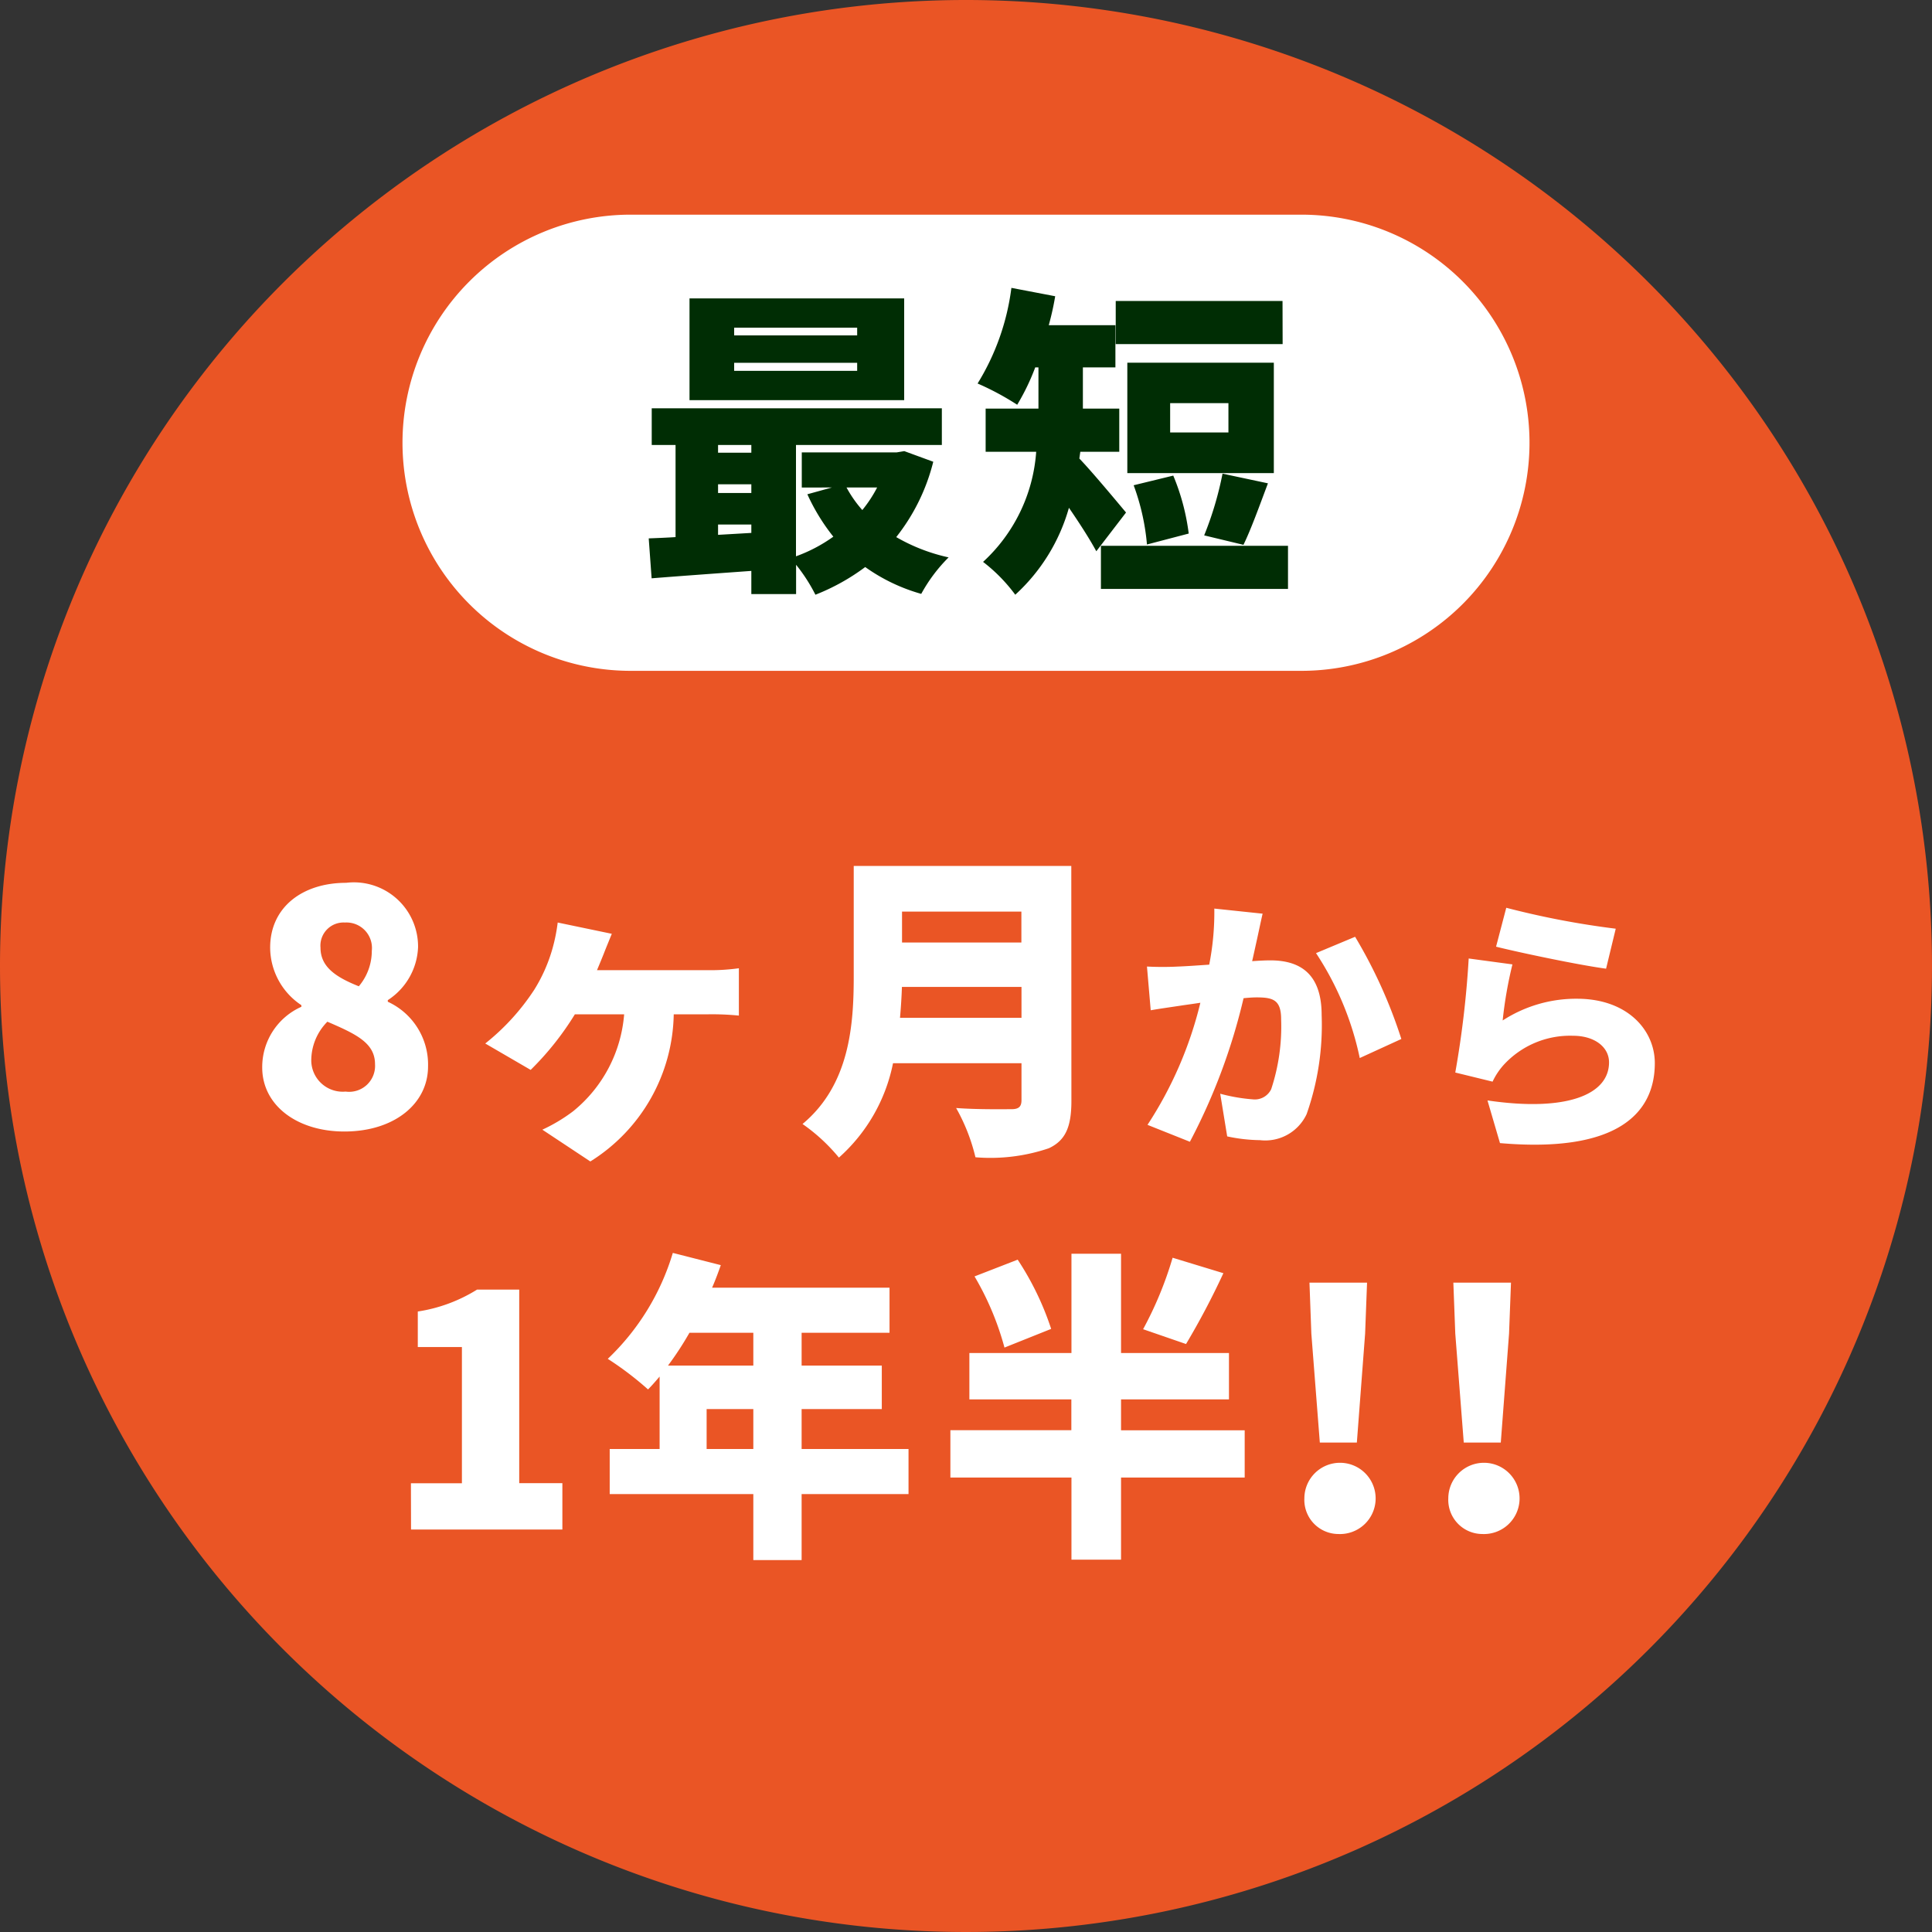
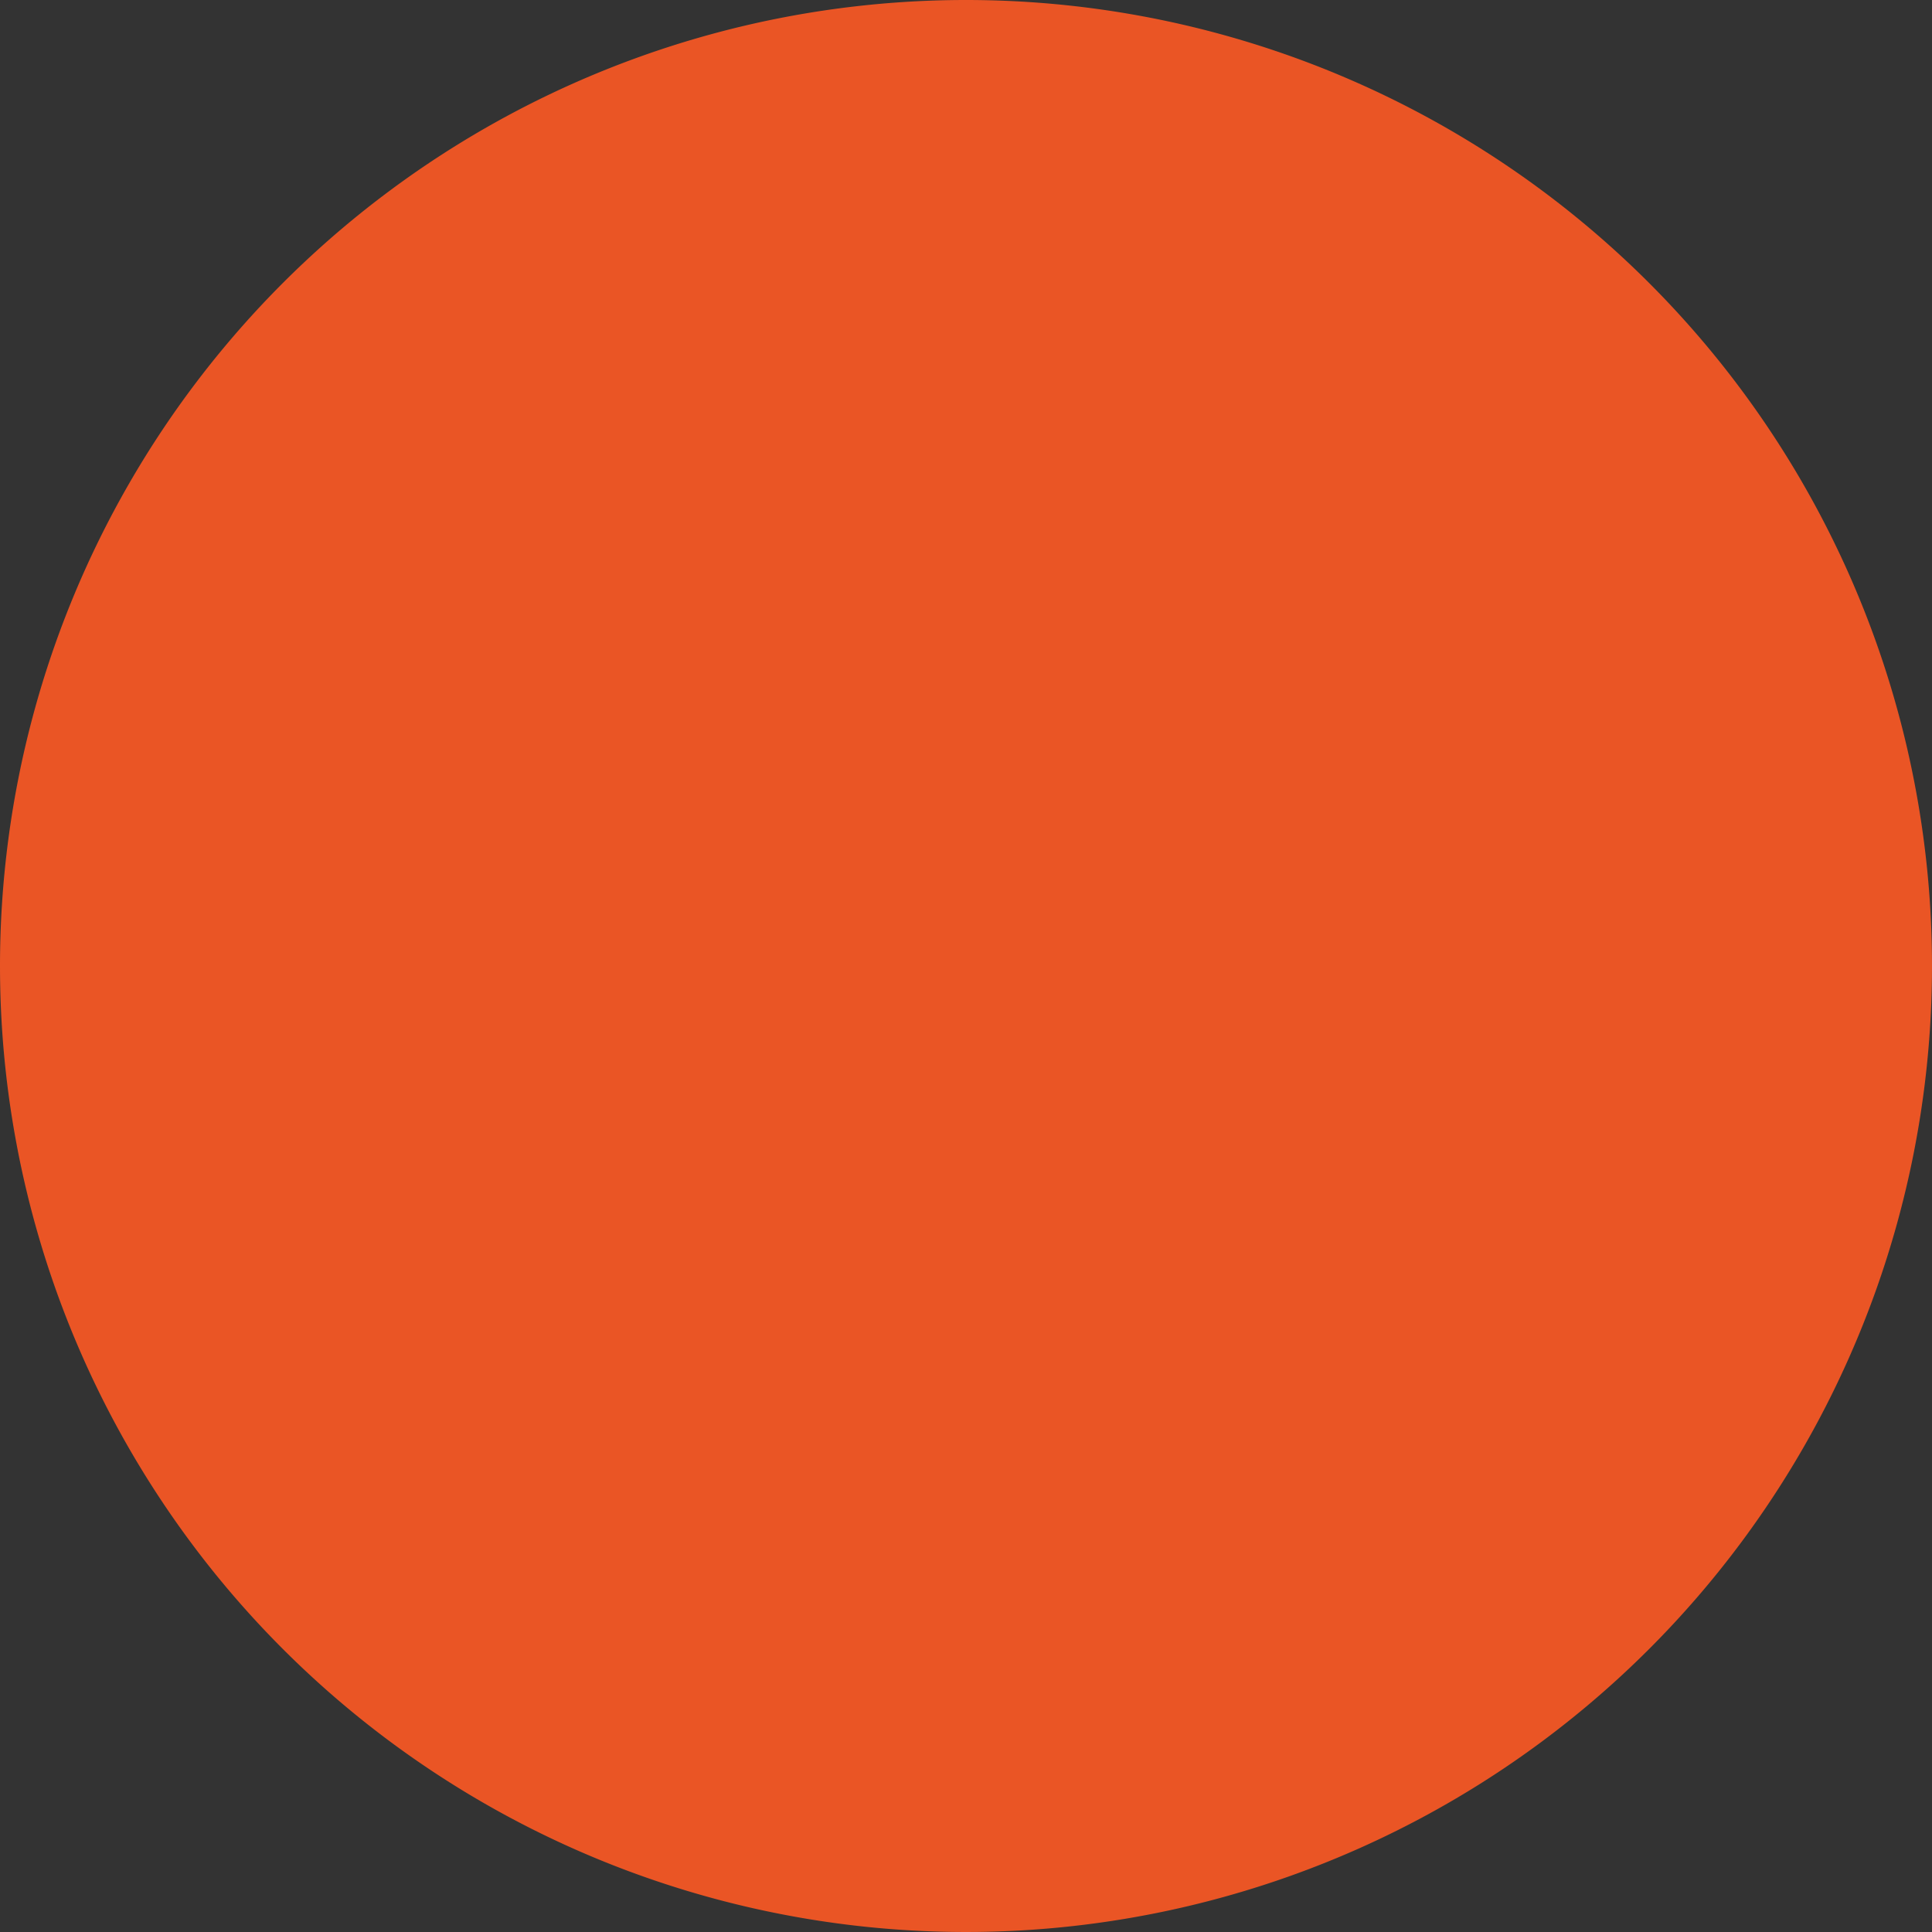
<svg xmlns="http://www.w3.org/2000/svg" width="72" height="72" viewBox="0 0 72 72">
  <rect x="0" y="0" width="72" height="72" fill="#333333" stroke="none" />
  <g id="グループ_36460" data-name="グループ 36460" transform="translate(-1221 -6347)">
    <path id="パス_29102" data-name="パス 29102" d="M36,0A36,36,0,1,1,0,36,36,36,0,0,1,36,0Z" transform="translate(1221 6347)" fill="#ea5525" />
-     <path id="パス_29103" data-name="パス 29103" d="M-23.168.168c1.872,0,3.12-1.044,3.12-2.424a2.575,2.575,0,0,0-1.5-2.412v-.06a2.46,2.46,0,0,0,1.128-1.98A2.391,2.391,0,0,0-23.1-9.1c-1.644,0-2.832.924-2.832,2.412a2.586,2.586,0,0,0,1.164,2.148v.06A2.458,2.458,0,0,0-26.228-2.22C-26.228-.8-24.92.168-23.168.168Zm.54-5.412c-.876-.348-1.428-.732-1.428-1.44a.862.862,0,0,1,.912-.936.95.95,0,0,1,1,1.056A2.039,2.039,0,0,1-22.628-5.244ZM-23.12-1.32A1.172,1.172,0,0,1-24.4-2.472a2.058,2.058,0,0,1,.6-1.452c1.092.468,1.776.8,1.776,1.584A.966.966,0,0,1-23.12-1.32ZM-13.2-7.2l-2.016-.42a6.461,6.461,0,0,1-.192.96,5.944,5.944,0,0,1-.684,1.548,8.479,8.479,0,0,1-1.824,2l1.692.984A10.9,10.9,0,0,0-14.576-4.2h1.836a5.172,5.172,0,0,1-1.9,3.612A6.2,6.2,0,0,1-15.788.1L-14,1.284A6.592,6.592,0,0,0-10.892-4.2h1.3a10.177,10.177,0,0,1,1.128.048V-5.916A7.693,7.693,0,0,1-9.6-5.844h-4.152q.144-.342.252-.612C-13.412-6.684-13.316-6.912-13.2-7.2Zm10.74,3.132c.036-.4.06-.792.072-1.152H2.068v1.152Zm4.524-3.96v1.152H-2.384V-8.028Zm1.86-1.7H-4.184v4.116c0,1.788-.144,4.032-1.908,5.5A6.766,6.766,0,0,1-4.736,1.14,6.379,6.379,0,0,0-2.72-2.376H2.068V-1c0,.24-.1.336-.372.336S.4-.648-.368-.708a7.038,7.038,0,0,1,.72,1.836A6.777,6.777,0,0,0,3.088.792c.612-.288.84-.78.84-1.764ZM11.054-7.95l-1.8-.19a10.123,10.123,0,0,1-.19,2.09c-.45.03-.86.06-1.15.07a11.415,11.415,0,0,1-1.17,0l.14,1.63c.33-.06.91-.14,1.23-.19.14-.02.36-.05.62-.09A14.526,14.526,0,0,1,6.764-.08l1.58.63a22.373,22.373,0,0,0,2-5.35q.3-.03.48-.03c.62,0,.92.09.92.82a7.428,7.428,0,0,1-.37,2.6.677.677,0,0,1-.68.38,6.5,6.5,0,0,1-1.22-.21L9.734.35a6.078,6.078,0,0,0,1.22.14,1.7,1.7,0,0,0,1.74-.97,9.976,9.976,0,0,0,.56-3.69c0-1.5-.76-2.04-1.91-2.04-.18,0-.41.01-.68.03.06-.26.12-.54.18-.81S10.984-7.65,11.054-7.95Zm3.45.86-1.46.61a11.272,11.272,0,0,1,1.63,3.91l1.55-.71A18.234,18.234,0,0,0,14.5-7.09Zm5.63-1.08-.38,1.45c.79.2,3.05.68,4.1.82l.36-1.49A31.633,31.633,0,0,1,20.134-8.17Zm.23,2.11-1.63-.22a36.329,36.329,0,0,1-.5,4.25l1.39.34a2.545,2.545,0,0,1,.41-.62,3.356,3.356,0,0,1,2.59-1.09c.8,0,1.34.42,1.34.99,0,1.22-1.61,1.85-4.53,1.42L19.9.6c4.4.38,5.77-1.13,5.77-2.98,0-1.23-1.02-2.4-2.9-2.4A5.037,5.037,0,0,0,20-3.97,15.443,15.443,0,0,1,20.364-6.06ZM-20.682,15h5.64V13.272H-16.65V6.06h-1.572a5.815,5.815,0,0,1-2.208.816V8.2h1.644v5.076h-1.9Zm11.016-3V10.512h1.74V12Zm1.74-4.332V8.892h-3.18a12,12,0,0,0,.8-1.224ZM-2.142,12H-6.126V10.512h2.988V8.892H-6.126V7.668H-2.85V5.988H-9.462c.12-.276.228-.564.324-.84l-1.788-.456A9,9,0,0,1-13.35,8.64a12.017,12.017,0,0,1,1.5,1.14c.144-.144.288-.312.432-.48V12h-1.86v1.68h5.352v2.46h1.8V13.68h3.984ZM7.7,4.872a13.63,13.63,0,0,1-1.1,2.664L8.2,8.088a28.477,28.477,0,0,0,1.392-2.64ZM3.174,7.524a10.77,10.77,0,0,0-1.248-2.58L.318,5.568A10.678,10.678,0,0,1,1.434,8.22Zm7.212,3.78H5.778V10.152H9.8V8.424H5.778v-3.7H3.93v3.7H.126v1.728h3.8V11.3H-.582v1.764H3.93v3.06H5.778v-3.06h4.608Zm2.8.456h1.38L14.874,7.7,14.946,5.8H12.8L12.87,7.7Zm.684,3.408a1.328,1.328,0,1,0-1.26-1.332A1.272,1.272,0,0,0,13.866,15.168Zm4.68-3.408h1.38L20.238,7.7,20.31,5.8H18.162L18.234,7.7Zm.684,3.408a1.328,1.328,0,1,0-1.26-1.332A1.272,1.272,0,0,0,19.23,15.168Z" transform="translate(1257 6389)" fill="#fff" />
-     <path id="パス_29104" data-name="パス 29104" d="M8.5,0h25a8.5,8.5,0,0,1,0,17H8.5a8.5,8.5,0,0,1,0-17Z" transform="translate(1236 6355)" fill="#fff" />
-     <path id="パス_29105" data-name="パス 29105" d="M-4.056-8.5H-8.64v-.288h4.584Zm0,1.32H-8.64v-.3h4.584Zm1.752-2.7h-8v3.792h8ZM-3.312-2.832a4.83,4.83,0,0,1-.552.84,4.416,4.416,0,0,1-.588-.84ZM-9.24-1.068v-.384H-8v.312Zm0-1.884H-8v.324H-9.24ZM-8-4.416v.288H-9.24v-.288Zm5.7.228-.288.048H-6.12v1.308H-5l-.912.252A7.463,7.463,0,0,0-4.944-1a5.7,5.7,0,0,1-1.392.732V-4.416H-.9V-5.784H-11.712v1.368h.888V-.984c-.36.024-.7.036-1,.048l.108,1.488C-10.668.468-9.336.372-8,.276V1.14h1.668V.048a6.239,6.239,0,0,1,.72,1.116A7.973,7.973,0,0,0-3.756.132a6.732,6.732,0,0,0,2.088,1A5.911,5.911,0,0,1-.648-.228,6.779,6.779,0,0,1-2.6-.984a7.415,7.415,0,0,0,1.38-2.808ZM5.028-.66V.948H12V-.66ZM9.78-4.884H7.608V-5.976H9.78Zm1.692-2.6H6.012v4.116h5.46Zm.324-2.3H5.58v1.608H11.8ZM8.3-1.116a8.279,8.279,0,0,0-.576-2.16l-1.476.36A8.477,8.477,0,0,1,6.744-.708Zm2.04.42c.276-.564.588-1.428.912-2.292l-1.692-.36a12.539,12.539,0,0,1-.684,2.3ZM5.964-1.9C5.712-2.2,4.7-3.42,4.224-3.912l.036-.252H5.712V-5.772H4.356V-7.308H5.568V-8.88H3.084c.1-.36.18-.72.24-1.08l-1.632-.312A8.928,8.928,0,0,1,.432-6.708a10.2,10.2,0,0,1,1.476.792A8.373,8.373,0,0,0,2.58-7.308H2.7v1.536H.732v1.608H2.616A6.158,6.158,0,0,1,.636-.06a6.114,6.114,0,0,1,1.2,1.224,6.934,6.934,0,0,0,2-3.24c.372.54.768,1.152,1.02,1.62Z" transform="translate(1257 6368)" fill="#002d04" />
  </g>
</svg>